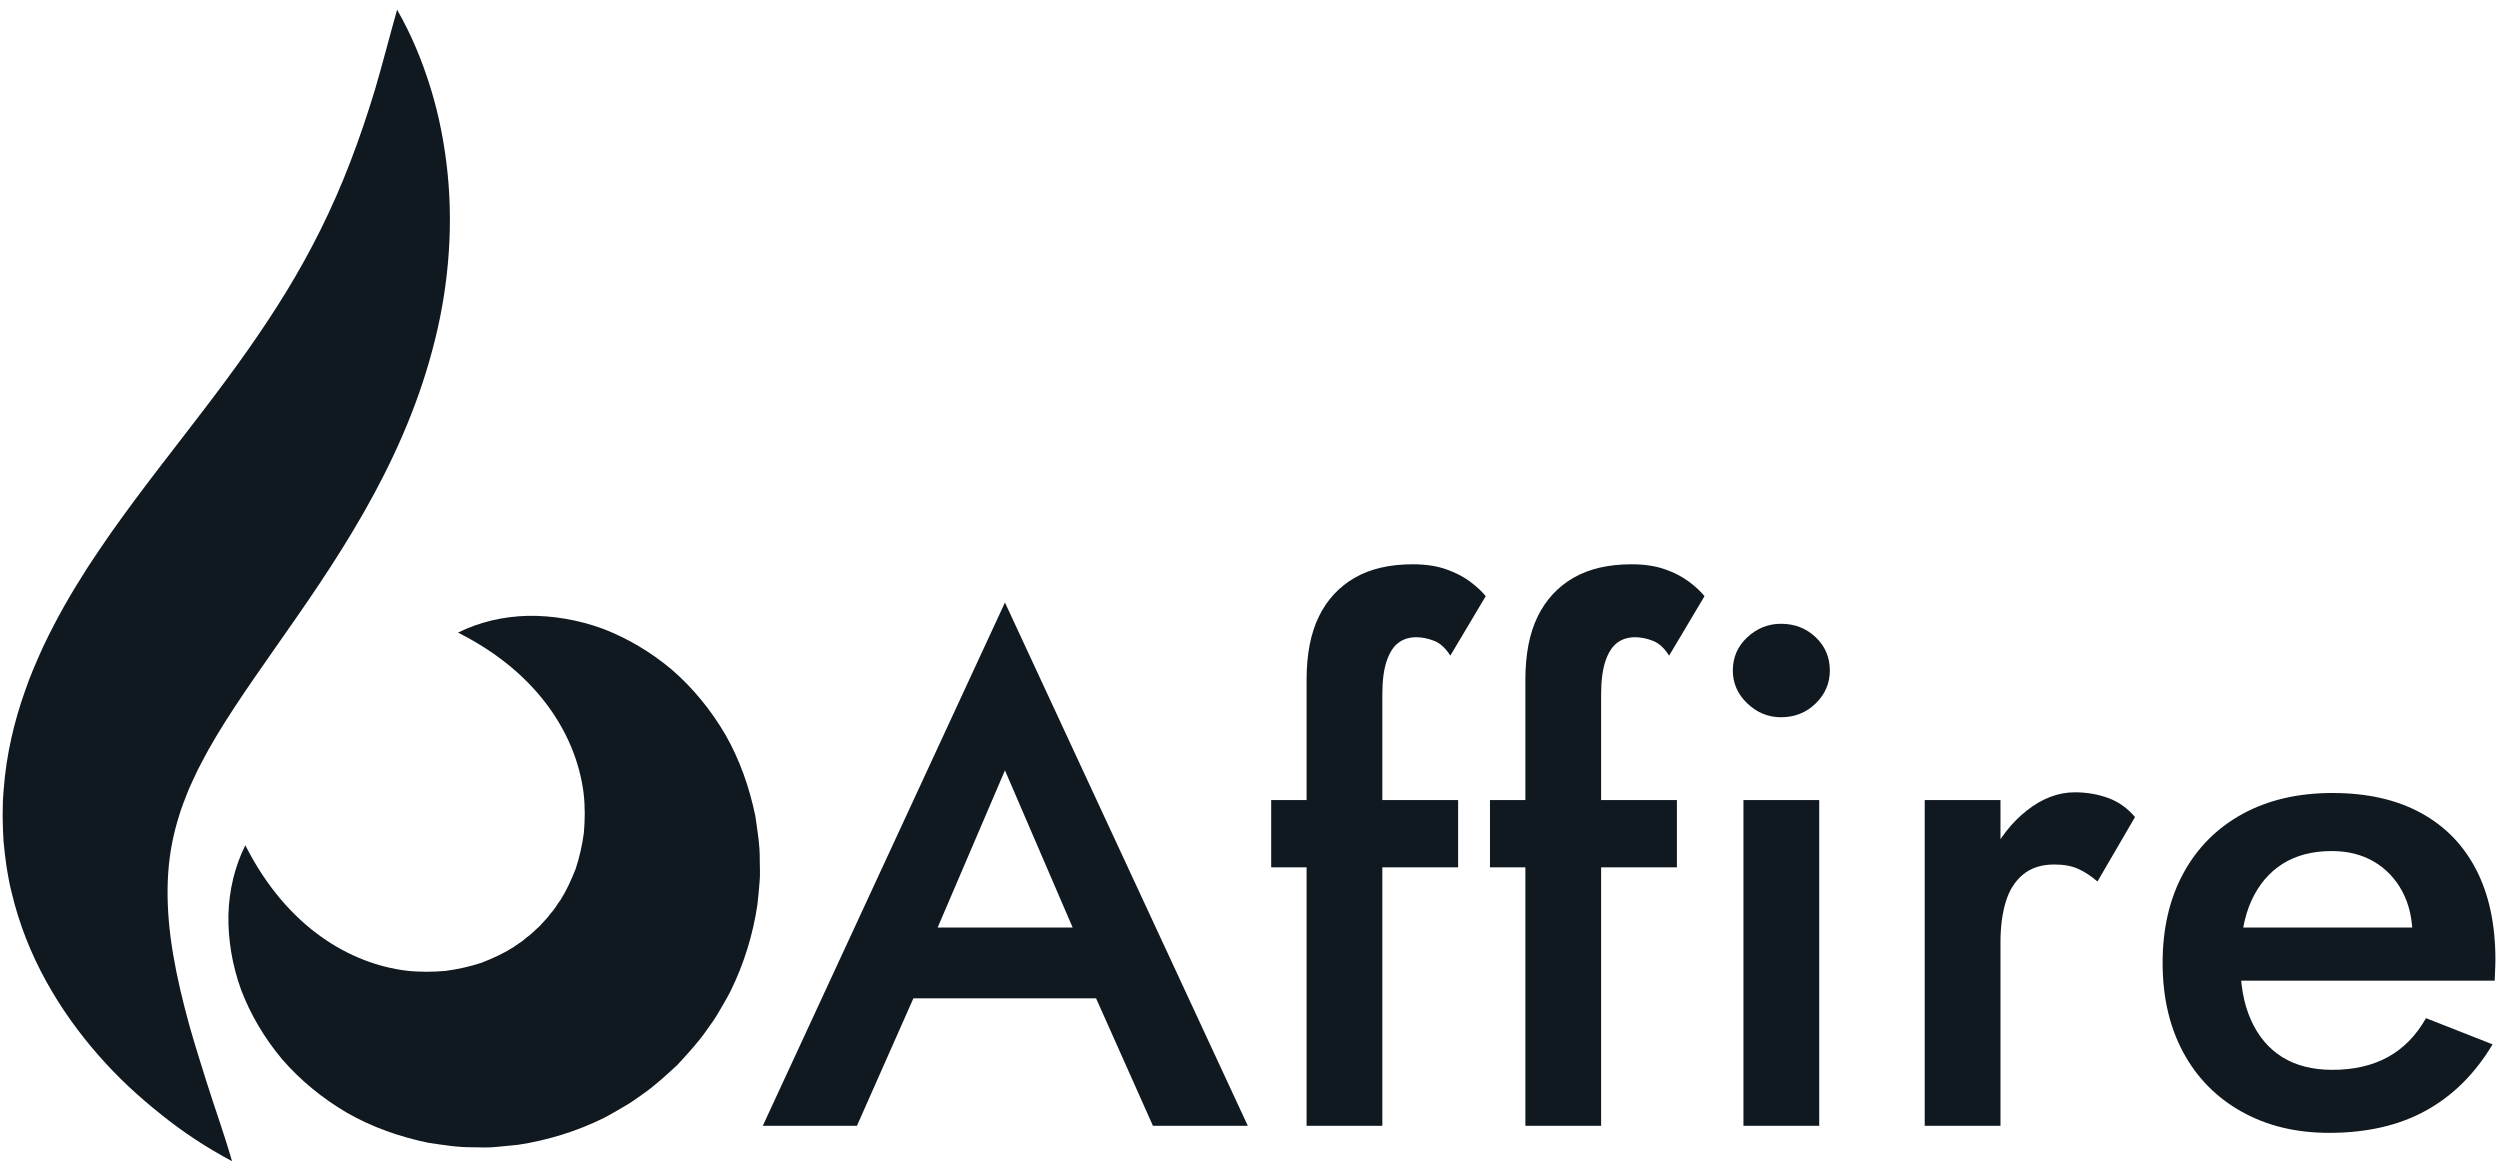
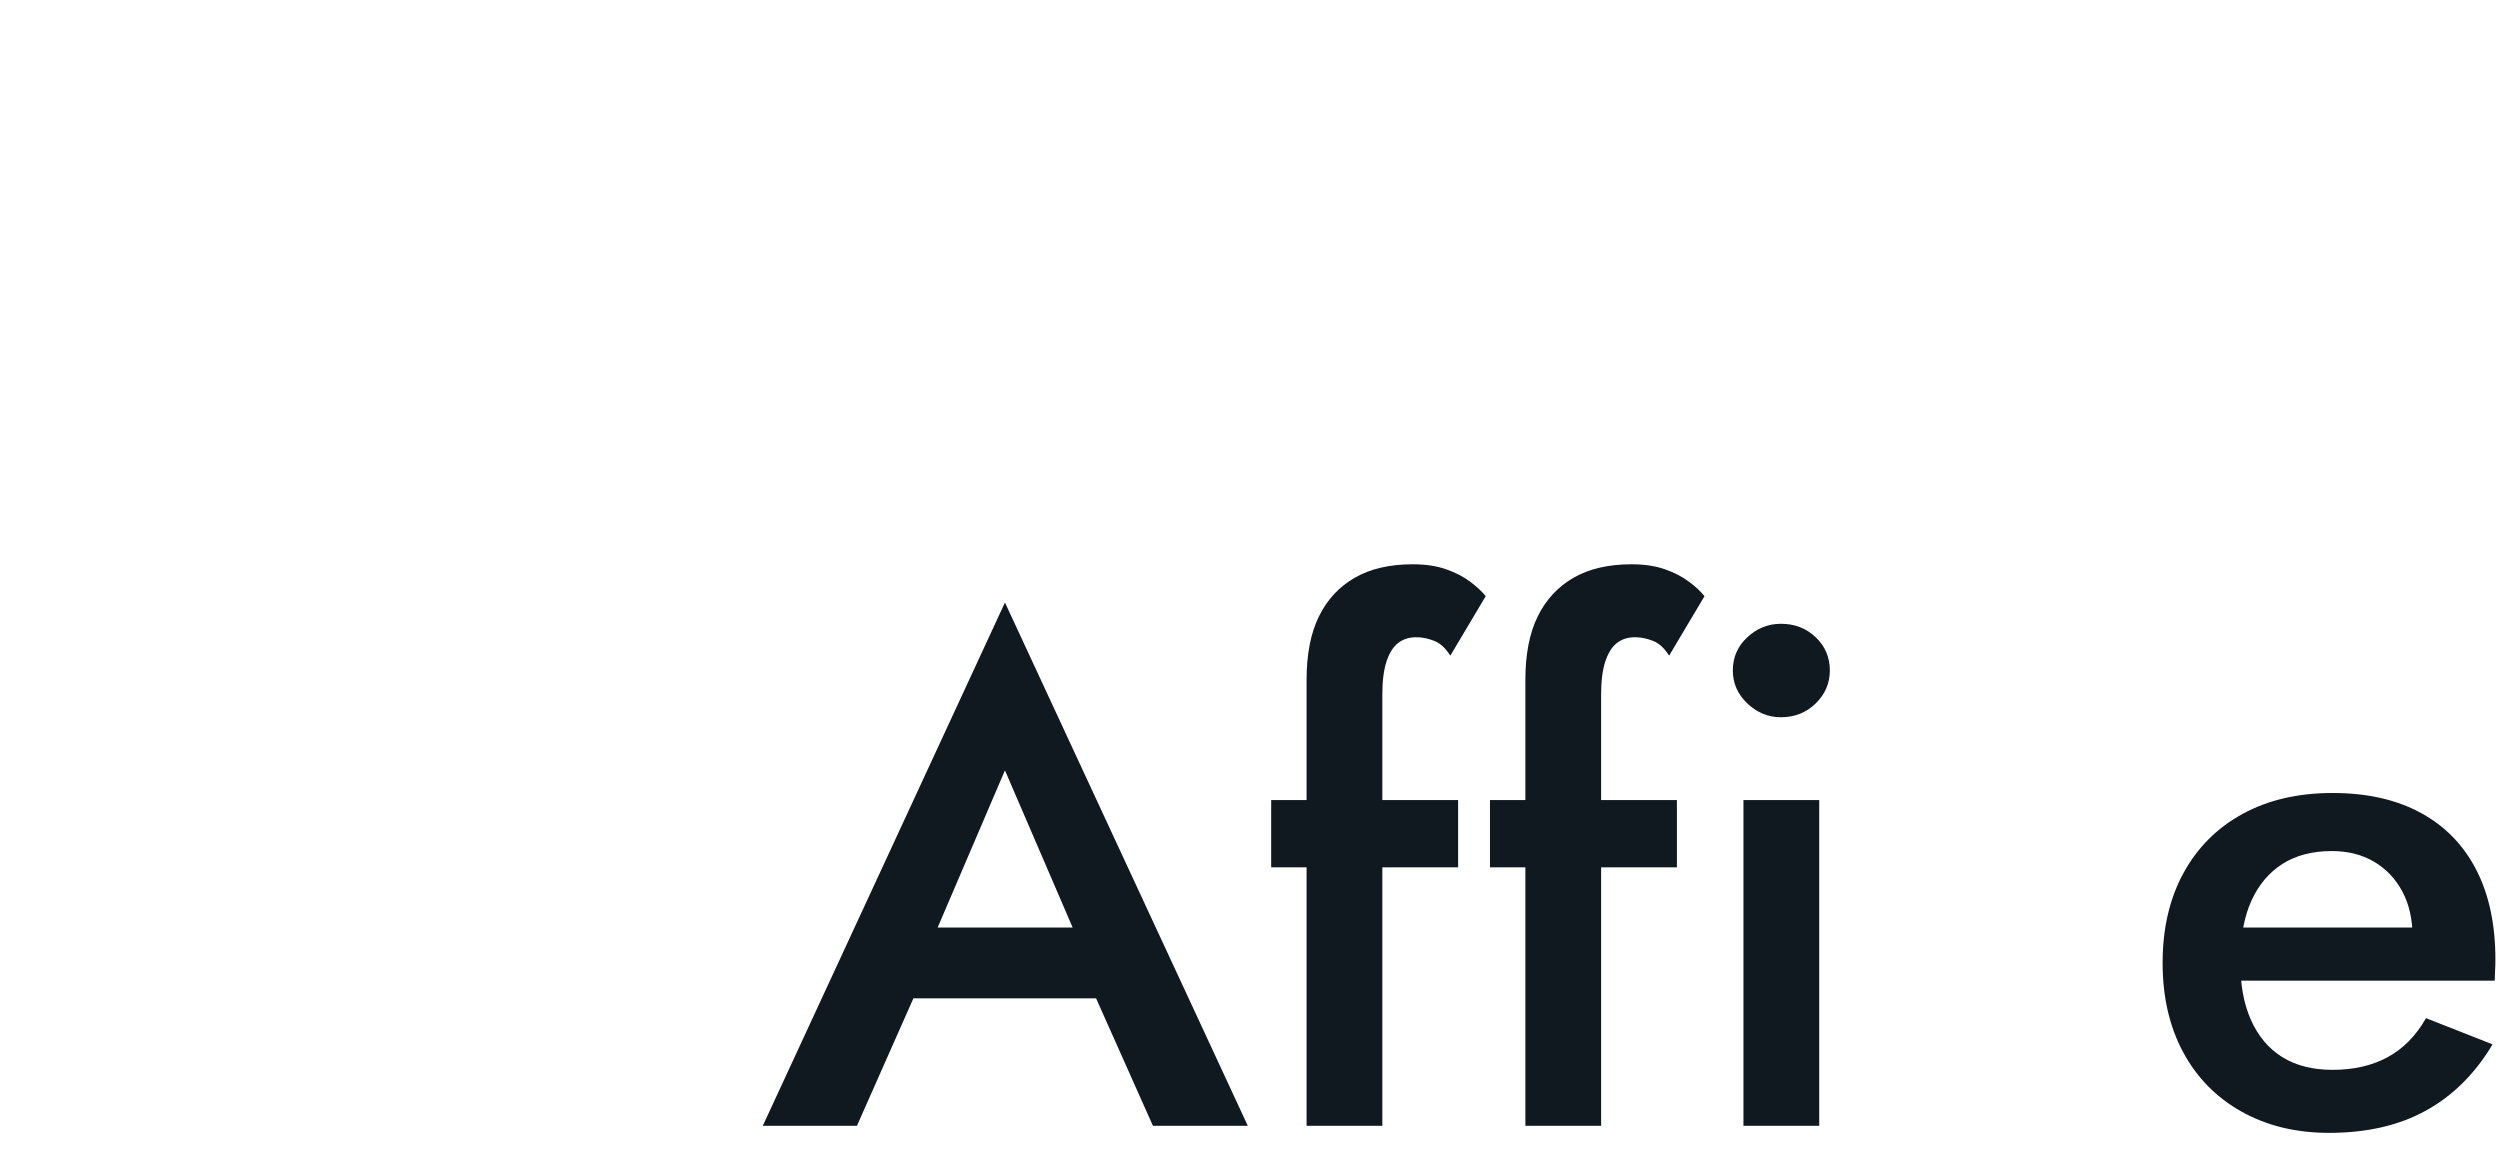
<svg xmlns="http://www.w3.org/2000/svg" width="1920" zoomAndPan="magnify" viewBox="62.504 66.074 1243.384 575.773" height="900" preserveAspectRatio="xMidYMid meet" version="1.0">
  <defs>
    <g />
    <clipPath id="00e28f7a81">
-       <path d="M 63.422 67.398 L 440.863 67.398 L 440.863 640.301 L 63.422 640.301 Z M 63.422 67.398 " clip-rule="nonzero" />
-     </clipPath>
+       </clipPath>
  </defs>
  <g clip-path="url(#00e28f7a81)">
    <path fill="#101820" d="M 352.77 457.078 C 353.551 463.922 353.434 470.461 352.898 476.723 C 352.07 483.059 350.645 489.055 348.832 494.637 C 346.652 500.145 344.305 505.332 341.281 510.148 C 339.523 512.406 338.262 514.949 336.262 516.992 C 334.66 519.32 332.531 521.211 330.703 523.359 C 328.531 525.156 326.676 527.324 324.316 528.887 C 323.238 529.793 322.199 530.785 320.969 531.473 L 317.461 533.875 C 312.656 536.895 307.461 539.227 301.969 541.383 C 296.391 543.215 290.406 544.578 284.082 545.434 C 277.844 545.941 271.305 546.078 264.48 545.293 C 237.41 541.93 205.492 524.418 184.516 482.945 C 179.316 493.332 176.441 505.215 176.105 517.574 C 175.887 529.891 177.996 542.676 182.48 555.004 C 187.148 567.199 194.035 578.898 202.875 589.434 C 211.867 599.785 222.805 608.809 235.148 616.027 C 247.562 623.137 261.391 628.016 275.758 630.953 C 282.957 631.977 290.262 633.242 297.645 633.133 L 303.188 633.227 C 305.043 633.285 306.898 633.211 308.746 633.023 C 312.449 632.707 316.164 632.355 319.883 631.953 C 334.676 629.727 349.258 625.273 362.828 618.566 C 366.195 616.863 369.418 614.879 372.691 612.988 C 376.012 611.148 379.07 608.949 382.145 606.734 C 388.363 602.41 393.902 597.246 399.461 592.113 C 404.559 586.531 409.773 581.027 414.051 574.77 C 416.266 571.707 418.465 568.641 420.301 565.324 C 422.191 562.051 424.18 558.832 425.852 555.449 C 432.551 541.887 436.996 527.301 439.203 512.516 C 439.605 508.801 439.969 505.09 440.27 501.387 C 440.66 497.684 440.379 493.973 440.371 490.293 C 440.484 482.918 439.188 475.617 438.18 468.422 C 435.215 454.07 430.355 440.25 423.238 427.852 C 416.016 415.531 407.023 404.594 396.672 395.613 C 386.152 386.781 374.465 379.902 362.285 375.23 C 349.973 370.75 337.207 368.625 324.902 368.828 C 312.551 369.152 300.68 372 290.289 377.168 C 331.77 398.012 349.391 429.953 352.77 457.078 Z M 259.996 67.379 C 267.109 79.723 272.508 92.852 276.715 106.504 C 280.938 120.168 283.66 134.391 285.133 148.918 C 288.059 177.949 285.262 208.277 277.434 237.02 C 269.766 265.852 257.406 292.965 243.383 317.488 C 229.371 342.086 213.762 364.297 199.32 384.875 C 184.945 405.445 171.672 424.414 162.488 442.293 C 161.273 444.539 160.227 446.758 159.195 448.98 C 158.059 451.203 157.23 453.379 156.188 455.594 C 154.484 459.992 152.664 464.367 151.406 468.805 C 148.629 477.668 146.836 486.809 146.16 496.73 C 145.492 506.625 145.883 517.27 147.316 528.496 C 148.75 539.723 151.211 551.465 154.301 563.555 C 157.316 575.668 161.285 587.988 165.266 600.738 C 169.273 613.496 173.941 626.285 177.906 640.059 C 165.336 633.379 153.527 625.637 142.547 616.762 C 131.465 607.961 120.945 598.262 111.379 587.277 C 101.789 576.32 92.988 564.211 85.52 550.676 C 78.047 537.172 71.953 522.152 68.168 505.922 C 67.105 501.898 66.469 497.723 65.742 493.57 C 65.109 489.402 64.688 485.16 64.258 480.906 C 63.758 472.406 63.566 463.742 64.336 455.203 C 65.609 438.051 69.523 421.359 75 406.07 C 77.621 398.316 80.855 391.09 84.078 383.945 C 87.395 376.949 90.973 370.145 94.605 363.68 C 98.289 357.156 102.129 351.023 105.949 344.961 C 109.867 338.98 113.777 333.188 117.715 327.547 C 133.559 305.113 149.527 285.199 164.32 265.754 C 179.148 246.32 192.801 227.406 204.977 207.477 C 217.125 187.551 227.762 166.496 236.66 143.262 C 241.145 131.66 245.227 119.551 249.066 106.91 C 252.777 94.266 256.117 81.145 259.996 67.379 " fill-opacity="1" fill-rule="nonzero" />
  </g>
  <g fill="#101820" fill-opacity="1">
    <g transform="translate(440.82, 622.457)">
      <g>
        <path d="M 57.047 -63.391 L 187.344 -63.391 L 179.594 -98.609 L 65.156 -98.609 Z M 121.5 -176.781 L 160.938 -85.219 L 161.641 -75.016 L 195.094 0 L 242.281 0 L 121.5 -260.25 L 1.062 0 L 47.891 0 L 82.047 -77.125 L 82.75 -86.281 Z M 121.5 -176.781 " style="fill: rgb(16, 24, 32);" />
      </g>
    </g>
  </g>
  <g fill="#101820" fill-opacity="1">
    <g transform="translate(683.808, 622.457)">
      <g>
        <path d="M 10.922 -161.984 L 10.922 -128.531 L 103.891 -128.531 L 103.891 -161.984 Z M 100.016 -233.828 L 117.625 -263.406 C 115.738 -265.758 113.148 -268.164 109.859 -270.625 C 106.578 -273.094 102.586 -275.148 97.891 -276.797 C 93.203 -278.441 87.688 -279.266 81.344 -279.266 C 69.844 -279.266 60.219 -277.031 52.469 -272.562 C 44.719 -268.102 38.789 -261.707 34.688 -253.375 C 30.582 -245.039 28.531 -234.535 28.531 -221.859 L 28.531 0 L 66.203 0 L 66.203 -214.469 C 66.203 -221.27 66.906 -226.785 68.312 -231.016 C 69.727 -235.242 71.664 -238.297 74.125 -240.172 C 76.594 -242.047 79.586 -242.984 83.109 -242.984 C 85.922 -242.984 88.852 -242.395 91.906 -241.219 C 94.957 -240.051 97.66 -237.586 100.016 -233.828 Z M 100.016 -233.828 " style="fill: rgb(16, 24, 32);" />
      </g>
    </g>
  </g>
  <g fill="#101820" fill-opacity="1">
    <g transform="translate(792.625, 622.457)">
      <g>
        <path d="M 10.922 -161.984 L 10.922 -128.531 L 103.891 -128.531 L 103.891 -161.984 Z M 100.016 -233.828 L 117.625 -263.406 C 115.738 -265.758 113.148 -268.164 109.859 -270.625 C 106.578 -273.094 102.586 -275.148 97.891 -276.797 C 93.203 -278.441 87.688 -279.266 81.344 -279.266 C 69.844 -279.266 60.219 -277.031 52.469 -272.562 C 44.719 -268.102 38.789 -261.707 34.688 -253.375 C 30.582 -245.039 28.531 -234.535 28.531 -221.859 L 28.531 0 L 66.203 0 L 66.203 -214.469 C 66.203 -221.27 66.906 -226.785 68.312 -231.016 C 69.727 -235.242 71.664 -238.297 74.125 -240.172 C 76.594 -242.047 79.586 -242.984 83.109 -242.984 C 85.922 -242.984 88.852 -242.395 91.906 -241.219 C 94.957 -240.051 97.66 -237.586 100.016 -233.828 Z M 100.016 -233.828 " style="fill: rgb(16, 24, 32);" />
      </g>
    </g>
  </g>
  <g fill="#101820" fill-opacity="1">
    <g transform="translate(901.442, 622.457)">
      <g>
        <path d="M 22.891 -226.438 C 22.891 -220.094 25.297 -214.629 30.109 -210.047 C 34.922 -205.473 40.5 -203.188 46.844 -203.188 C 53.645 -203.188 59.395 -205.473 64.094 -210.047 C 68.789 -214.629 71.141 -220.094 71.141 -226.438 C 71.141 -233.008 68.789 -238.523 64.094 -242.984 C 59.395 -247.441 53.645 -249.672 46.844 -249.672 C 40.5 -249.672 34.922 -247.441 30.109 -242.984 C 25.297 -238.523 22.891 -233.008 22.891 -226.438 Z M 28.172 -161.984 L 28.172 0 L 65.859 0 L 65.859 -161.984 Z M 28.172 -161.984 " style="fill: rgb(16, 24, 32);" />
      </g>
    </g>
  </g>
  <g fill="#101820" fill-opacity="1">
    <g transform="translate(995.468, 622.457)">
      <g>
-         <path d="M 61.984 -161.984 L 24.297 -161.984 L 24.297 0 L 61.984 0 Z M 110.219 -121.5 L 128.891 -153.547 C 125.129 -158.004 120.664 -161.172 115.5 -163.047 C 110.344 -164.922 104.828 -165.859 98.953 -165.859 C 90.734 -165.859 82.805 -162.863 75.172 -156.875 C 67.547 -150.895 61.328 -142.914 56.516 -132.938 C 51.703 -122.957 49.297 -111.516 49.297 -98.609 L 61.984 -91.203 C 61.984 -98.953 62.863 -105.703 64.625 -111.453 C 66.383 -117.203 69.258 -121.723 73.25 -125.016 C 77.238 -128.305 82.406 -129.953 88.75 -129.953 C 93.438 -129.953 97.363 -129.242 100.531 -127.828 C 103.707 -126.422 106.938 -124.312 110.219 -121.5 Z M 110.219 -121.5 " style="fill: rgb(16, 24, 32);" />
-       </g>
+         </g>
    </g>
  </g>
  <g fill="#101820" fill-opacity="1">
    <g transform="translate(1126.118, 622.457)">
      <g>
        <path d="M 94.734 3.516 C 113.516 3.516 129.594 -0.18 142.969 -7.578 C 156.352 -14.973 167.391 -25.945 176.078 -40.5 L 142.969 -53.531 C 138.039 -44.844 131.703 -38.383 123.953 -34.156 C 116.211 -29.938 107.055 -27.828 96.484 -27.828 C 86.629 -27.828 78.297 -29.938 71.484 -34.156 C 64.68 -38.383 59.457 -44.609 55.812 -52.828 C 52.176 -61.047 50.473 -70.906 50.703 -82.406 C 50.703 -94.145 52.52 -104.004 56.156 -111.984 C 59.801 -119.961 64.969 -126.066 71.656 -130.297 C 78.352 -134.523 86.516 -136.641 96.141 -136.641 C 104.117 -136.641 111.102 -134.879 117.094 -131.359 C 123.082 -127.836 127.773 -122.906 131.172 -116.562 C 134.578 -110.227 136.281 -102.719 136.281 -94.031 C 136.281 -92.383 135.867 -90.383 135.047 -88.031 C 134.223 -85.688 133.461 -83.812 132.766 -82.406 L 144.391 -98.609 L 34.859 -98.609 L 34.859 -72.188 L 177.141 -72.188 C 177.141 -73.125 177.195 -74.648 177.312 -76.766 C 177.426 -78.879 177.484 -80.875 177.484 -82.75 C 177.484 -100.125 174.312 -114.973 167.969 -127.297 C 161.633 -139.629 152.422 -149.082 140.328 -155.656 C 128.242 -162.227 113.629 -165.516 96.484 -165.516 C 79.348 -165.516 64.441 -162.051 51.766 -155.125 C 39.086 -148.195 29.285 -138.395 22.359 -125.719 C 15.43 -113.039 11.969 -98.133 11.969 -81 C 11.969 -64.094 15.367 -49.301 22.172 -36.625 C 28.984 -23.945 38.672 -14.086 51.234 -7.047 C 63.797 -0.004 78.297 3.516 94.734 3.516 Z M 94.734 3.516 " style="fill: rgb(16, 24, 32);" />
      </g>
    </g>
  </g>
</svg>